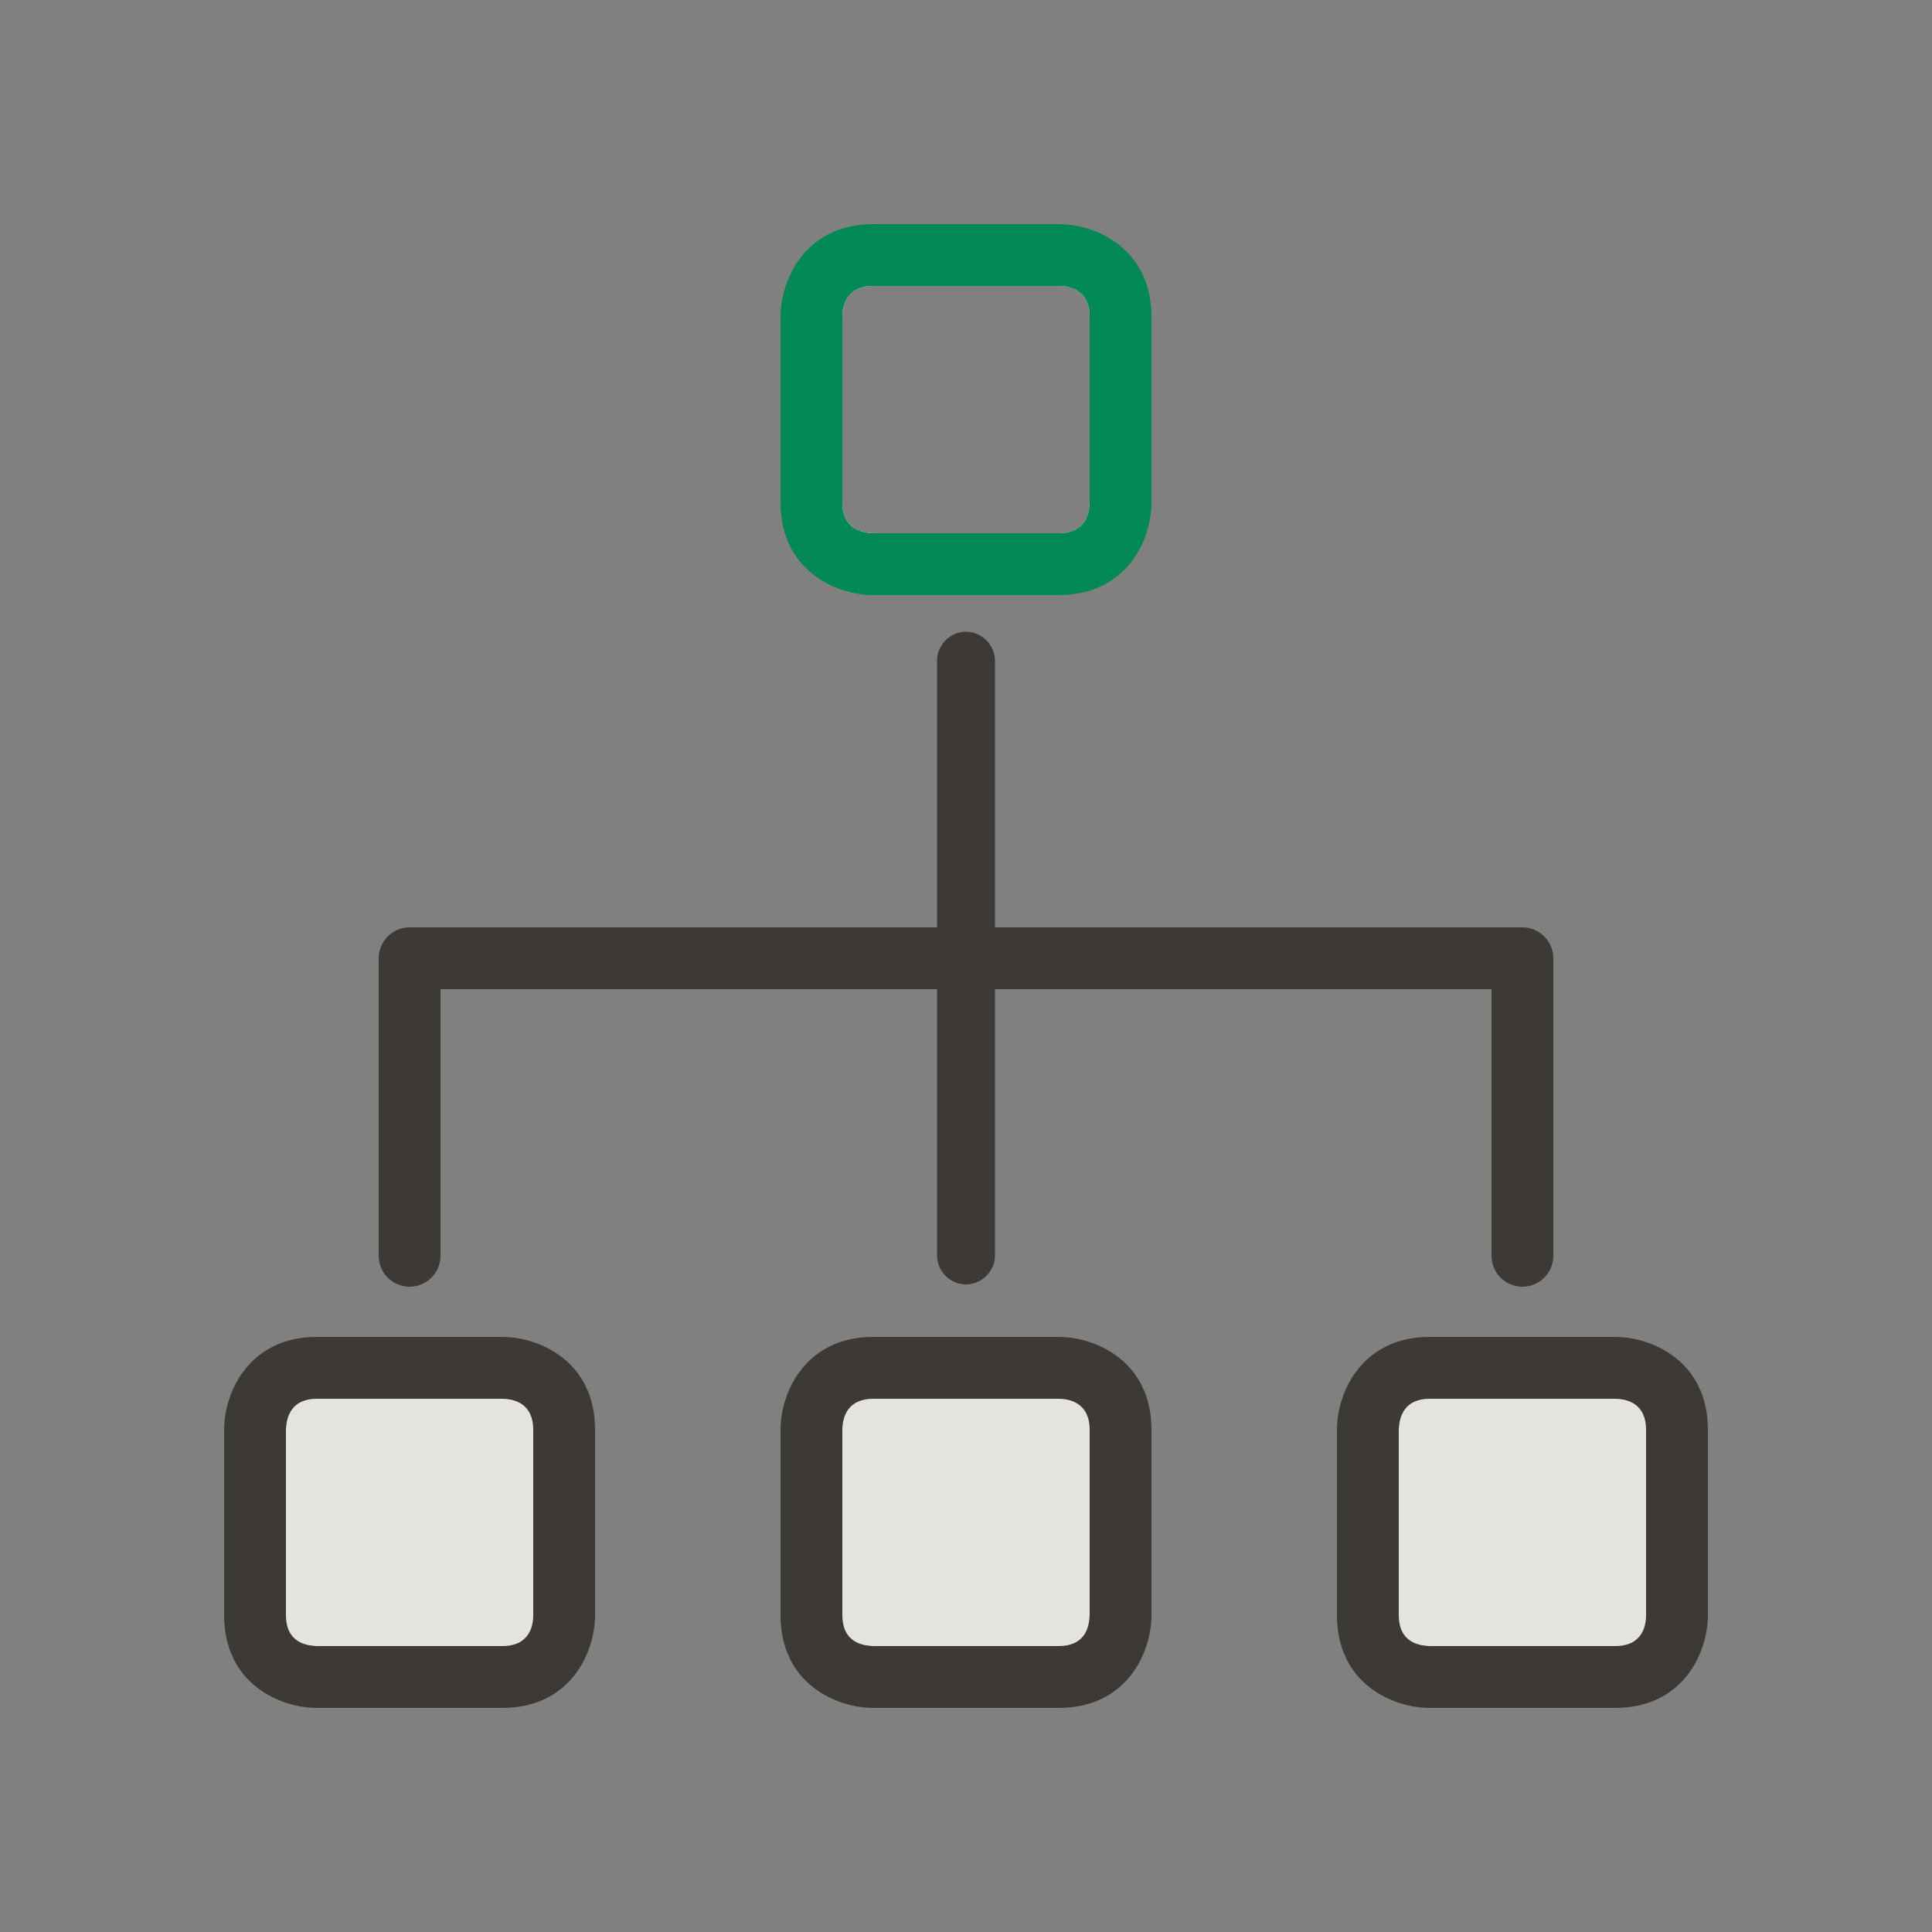
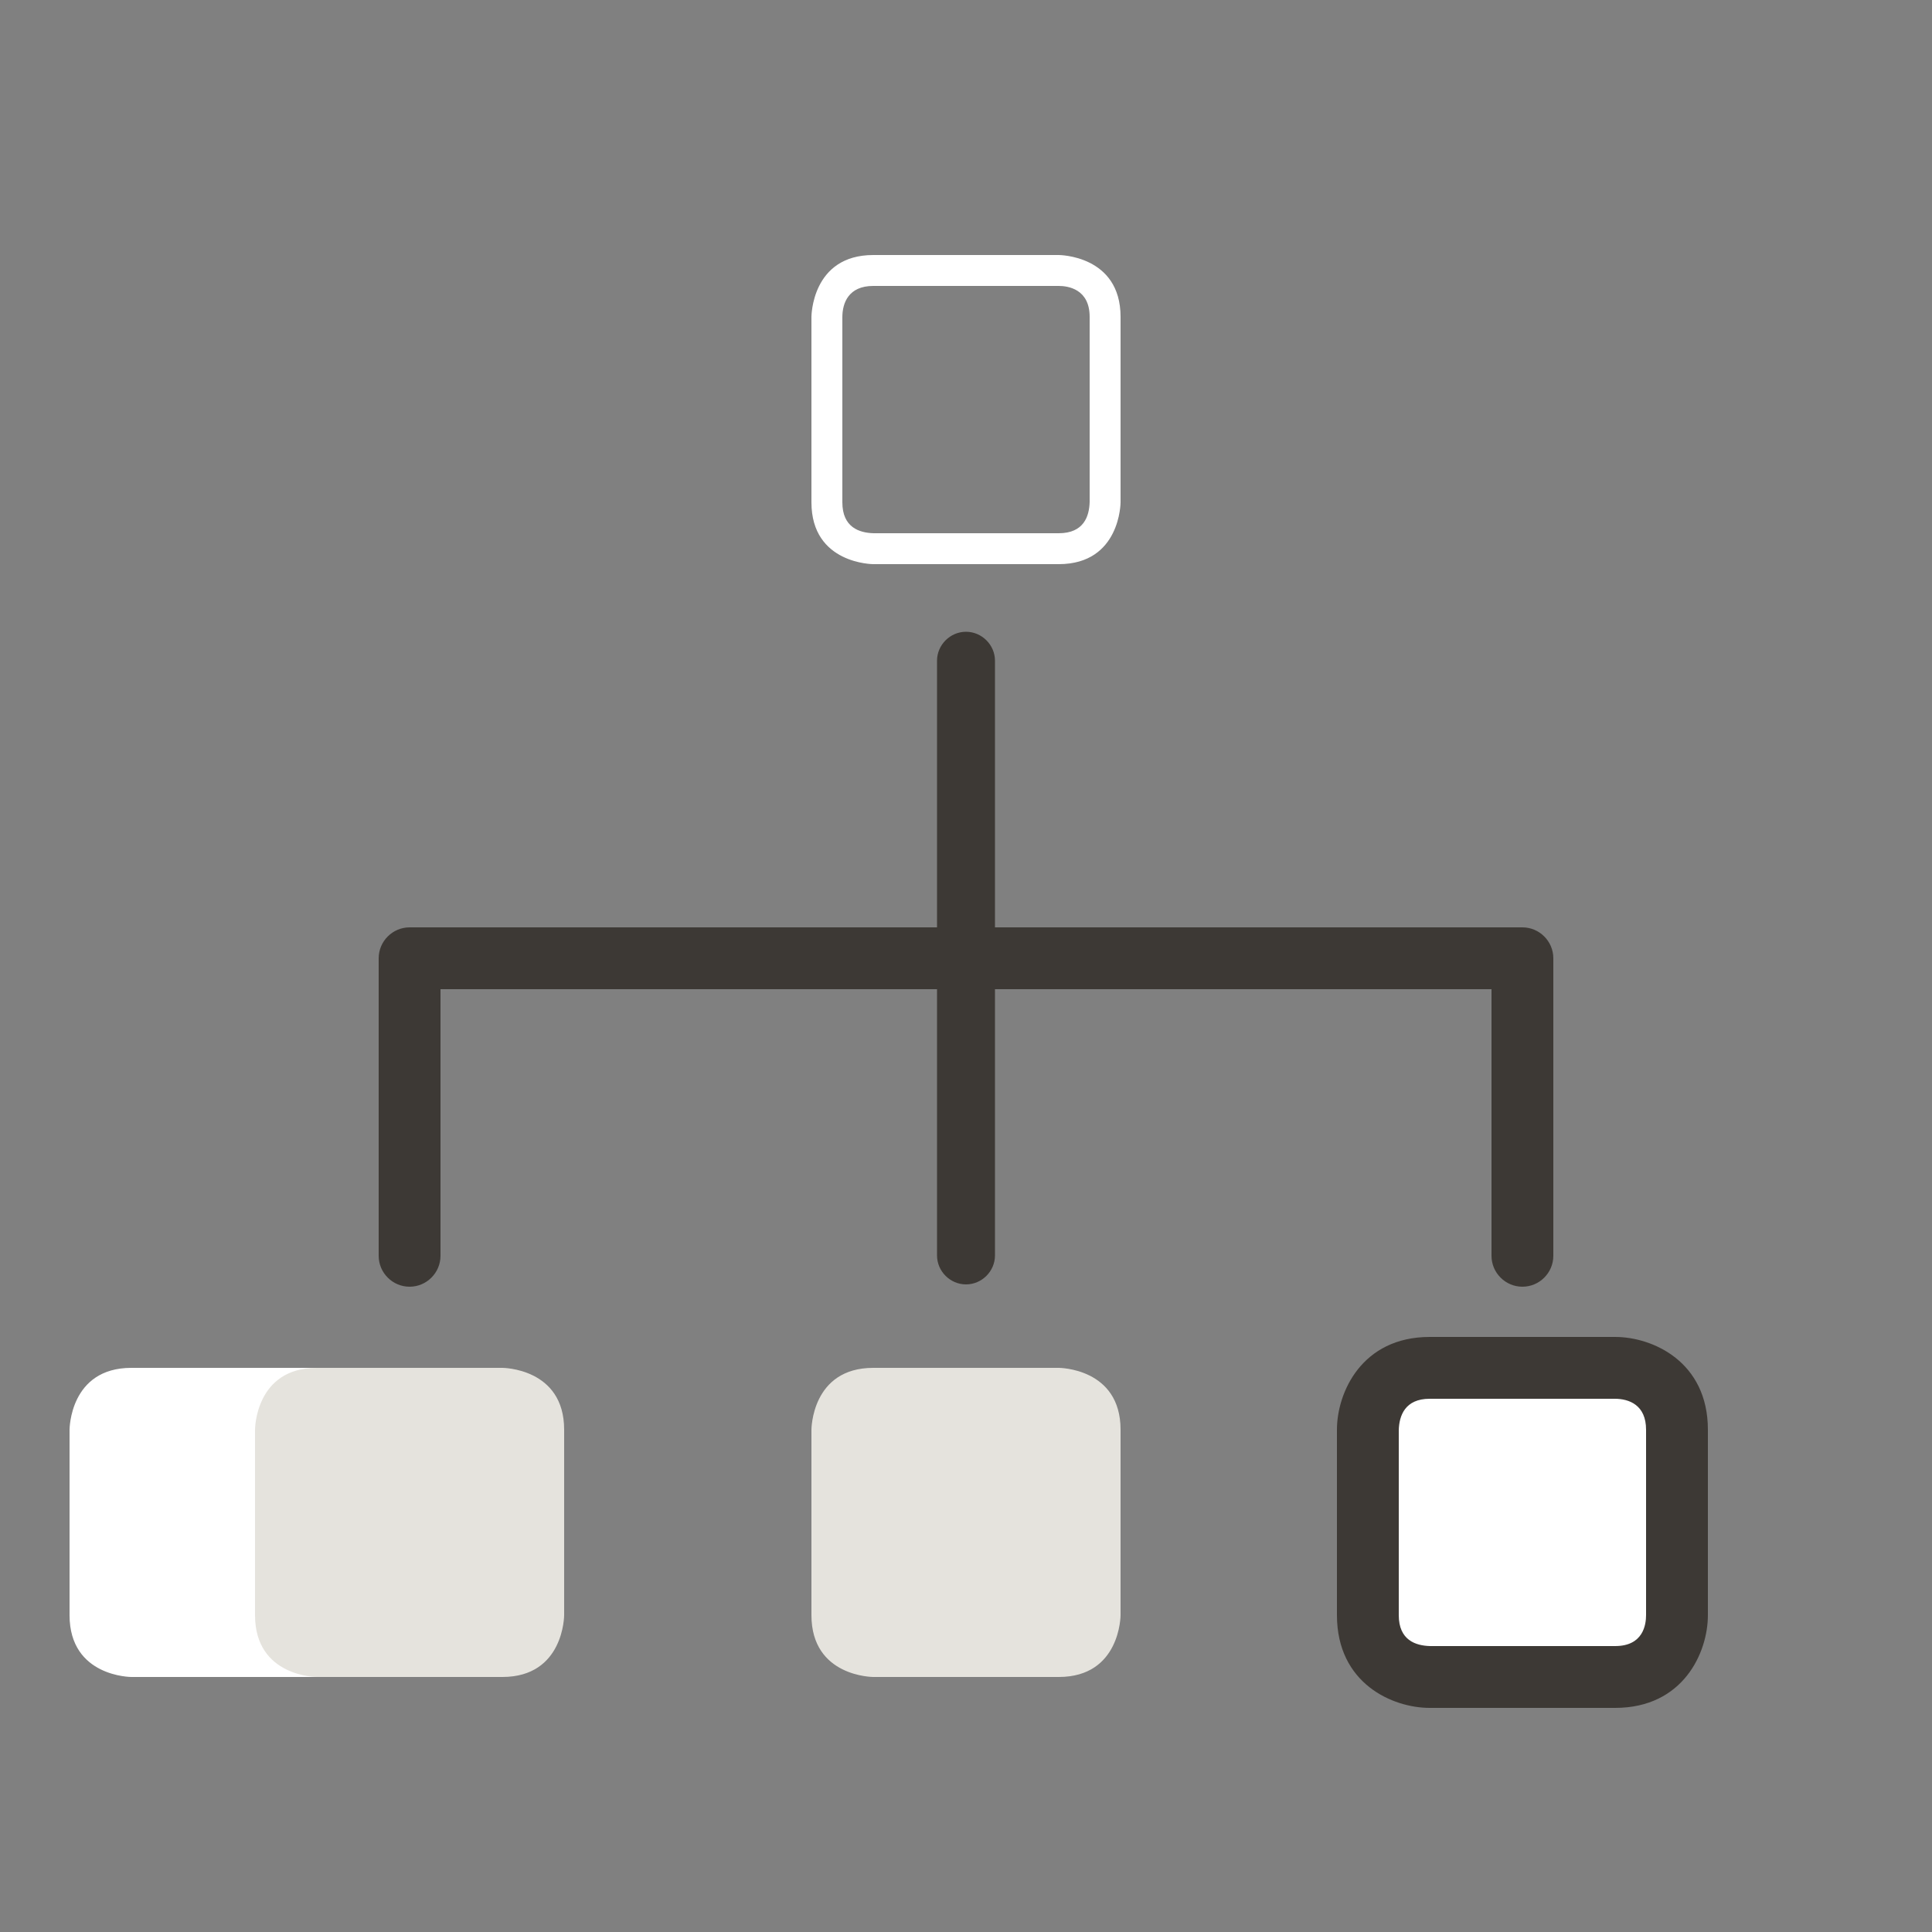
<svg xmlns="http://www.w3.org/2000/svg" id="a" data-name="Layer 1" viewBox="0 0 50 50">
  <rect x="0" y="0" width="50" height="50" fill="#808080" stroke="none" />
  <defs>
    <style>
      .b {
        fill: #085;
      }

      .b, .c, .d, .e {
        stroke-width: 0px;
      }

      .c {
        fill: #e5e3dd;
      }

      .d {
        fill: #3d3935;
      }

      .e {
        fill: #fff;
      }
    </style>
  </defs>
-   <path class="e" d="M8.2,35.4h4.8s1.6,0,1.6,1.6v4.8s0,1.6-1.6,1.6h-4.8s-1.6,0-1.6-1.6v-4.8s0-1.6,1.6-1.6Z" />
-   <path class="e" d="M22.6,35.4h4.8s1.6,0,1.6,1.6v4.8s0,1.6-1.6,1.6h-4.8s-1.6,0-1.6-1.6v-4.8s0-1.6,1.6-1.6Z" />
+   <path class="e" d="M8.2,35.4s1.6,0,1.6,1.6v4.8s0,1.6-1.6,1.6h-4.8s-1.6,0-1.6-1.6v-4.8s0-1.6,1.6-1.6Z" />
  <path class="e" d="M37,35.4h4.8s1.6,0,1.6,1.6v4.8s0,1.6-1.6,1.6h-4.8s-1.6,0-1.6-1.6v-4.8s0-1.6,1.6-1.6Z" />
  <path class="e" d="M27.4,6.6h-4.8c-1.6,0-1.6,1.6-1.6,1.6v4.8c0,1.6,1.6,1.6,1.6,1.6h4.8c1.6,0,1.6-1.6,1.6-1.6v-4.8c0-1.6-1.6-1.6-1.6-1.6ZM28.2,12.99c-.01.37-.15.81-.8.81h-4.79c-.37-.01-.81-.15-.81-.8v-4.79c0-.37.16-.81.8-.81h4.8c.24,0,.8.08.8.8v4.79Z" />
  <path class="c" d="M22.6,35.4h4.8s1.6,0,1.6,1.6v4.8s0,1.6-1.6,1.6h-4.8s-1.6,0-1.6-1.6v-4.8s0-1.6,1.6-1.6Z" />
  <path class="c" d="M8.2,35.4h4.8s1.6,0,1.6,1.6v4.8s0,1.6-1.6,1.6h-4.8s-1.6,0-1.6-1.6v-4.8s0-1.6,1.6-1.6Z" />
  <g>
-     <path class="c" d="M37,35.4h4.8s1.6,0,1.6,1.6v4.8s0,1.6-1.6,1.6h-4.8s-1.6,0-1.6-1.6v-4.8s0-1.6,1.6-1.6Z" />
    <g>
      <path class="d" d="M10.6,33.3c.44,0,.8-.36.8-.8v-6.9h12.85v6.89c0,.41.34.75.75.75s.75-.34.75-.75v-6.89h12.85v6.9c0,.44.36.8.8.8s.8-.36.8-.8v-7.7c0-.44-.36-.8-.8-.8h-13.65v-6.9c0-.41-.34-.75-.75-.75s-.75.34-.75.75v6.9h-13.65c-.44,0-.8.36-.8.8v7.7c0,.44.36.8.8.8Z" />
-       <path class="d" d="M27.4,34.6h-4.8c-1.76,0-2.4,1.44-2.4,2.4v4.8c0,1.77,1.44,2.4,2.4,2.4h4.8c1.76,0,2.4-1.43,2.4-2.4v-4.8c0-1.76-1.43-2.4-2.4-2.4ZM21.8,41.8v-4.79c0-.37.16-.81.8-.81h4.8c.24,0,.8.08.8.8v4.79c-.01.37-.15.81-.8.81h-4.79c-.37-.01-.81-.15-.81-.8Z" />
-       <path class="d" d="M13,34.6h-4.8c-1.76,0-2.4,1.44-2.4,2.4v4.8c0,1.77,1.44,2.4,2.4,2.4h4.8c1.76,0,2.4-1.43,2.4-2.4v-4.8c0-1.76-1.43-2.4-2.4-2.4ZM7.4,41.8v-4.79c.01-.37.16-.81.8-.81h4.79c.37,0,.81.16.81.8v4.8c0,.24-.07.8-.8.8h-4.79c-.37-.01-.81-.15-.81-.8Z" />
      <path class="d" d="M41.8,34.6h-4.8c-1.76,0-2.4,1.44-2.4,2.4v4.8c0,1.77,1.44,2.4,2.4,2.4h4.8c1.76,0,2.4-1.43,2.4-2.4v-4.8c0-1.76-1.43-2.4-2.4-2.4ZM36.2,41.8v-4.79c.01-.37.16-.81.8-.81h4.79c.37,0,.81.16.81.8v4.8c0,.24-.07.8-.8.8h-4.79c-.37-.01-.81-.15-.81-.8Z" />
    </g>
  </g>
-   <path class="b" d="M27.4,5.8h-4.8c-1.76,0-2.4,1.44-2.4,2.4v4.8c0,1.77,1.44,2.4,2.4,2.4h4.8c1.76,0,2.4-1.43,2.4-2.4v-4.8c0-1.76-1.43-2.4-2.4-2.4ZM21.8,13v-4.79c0-.37.16-.81.8-.81h4.8c.24,0,.8.08.8.8v4.79c-.01.37-.15.81-.8.81h-4.79c-.37-.01-.81-.15-.81-.8Z" />
</svg>